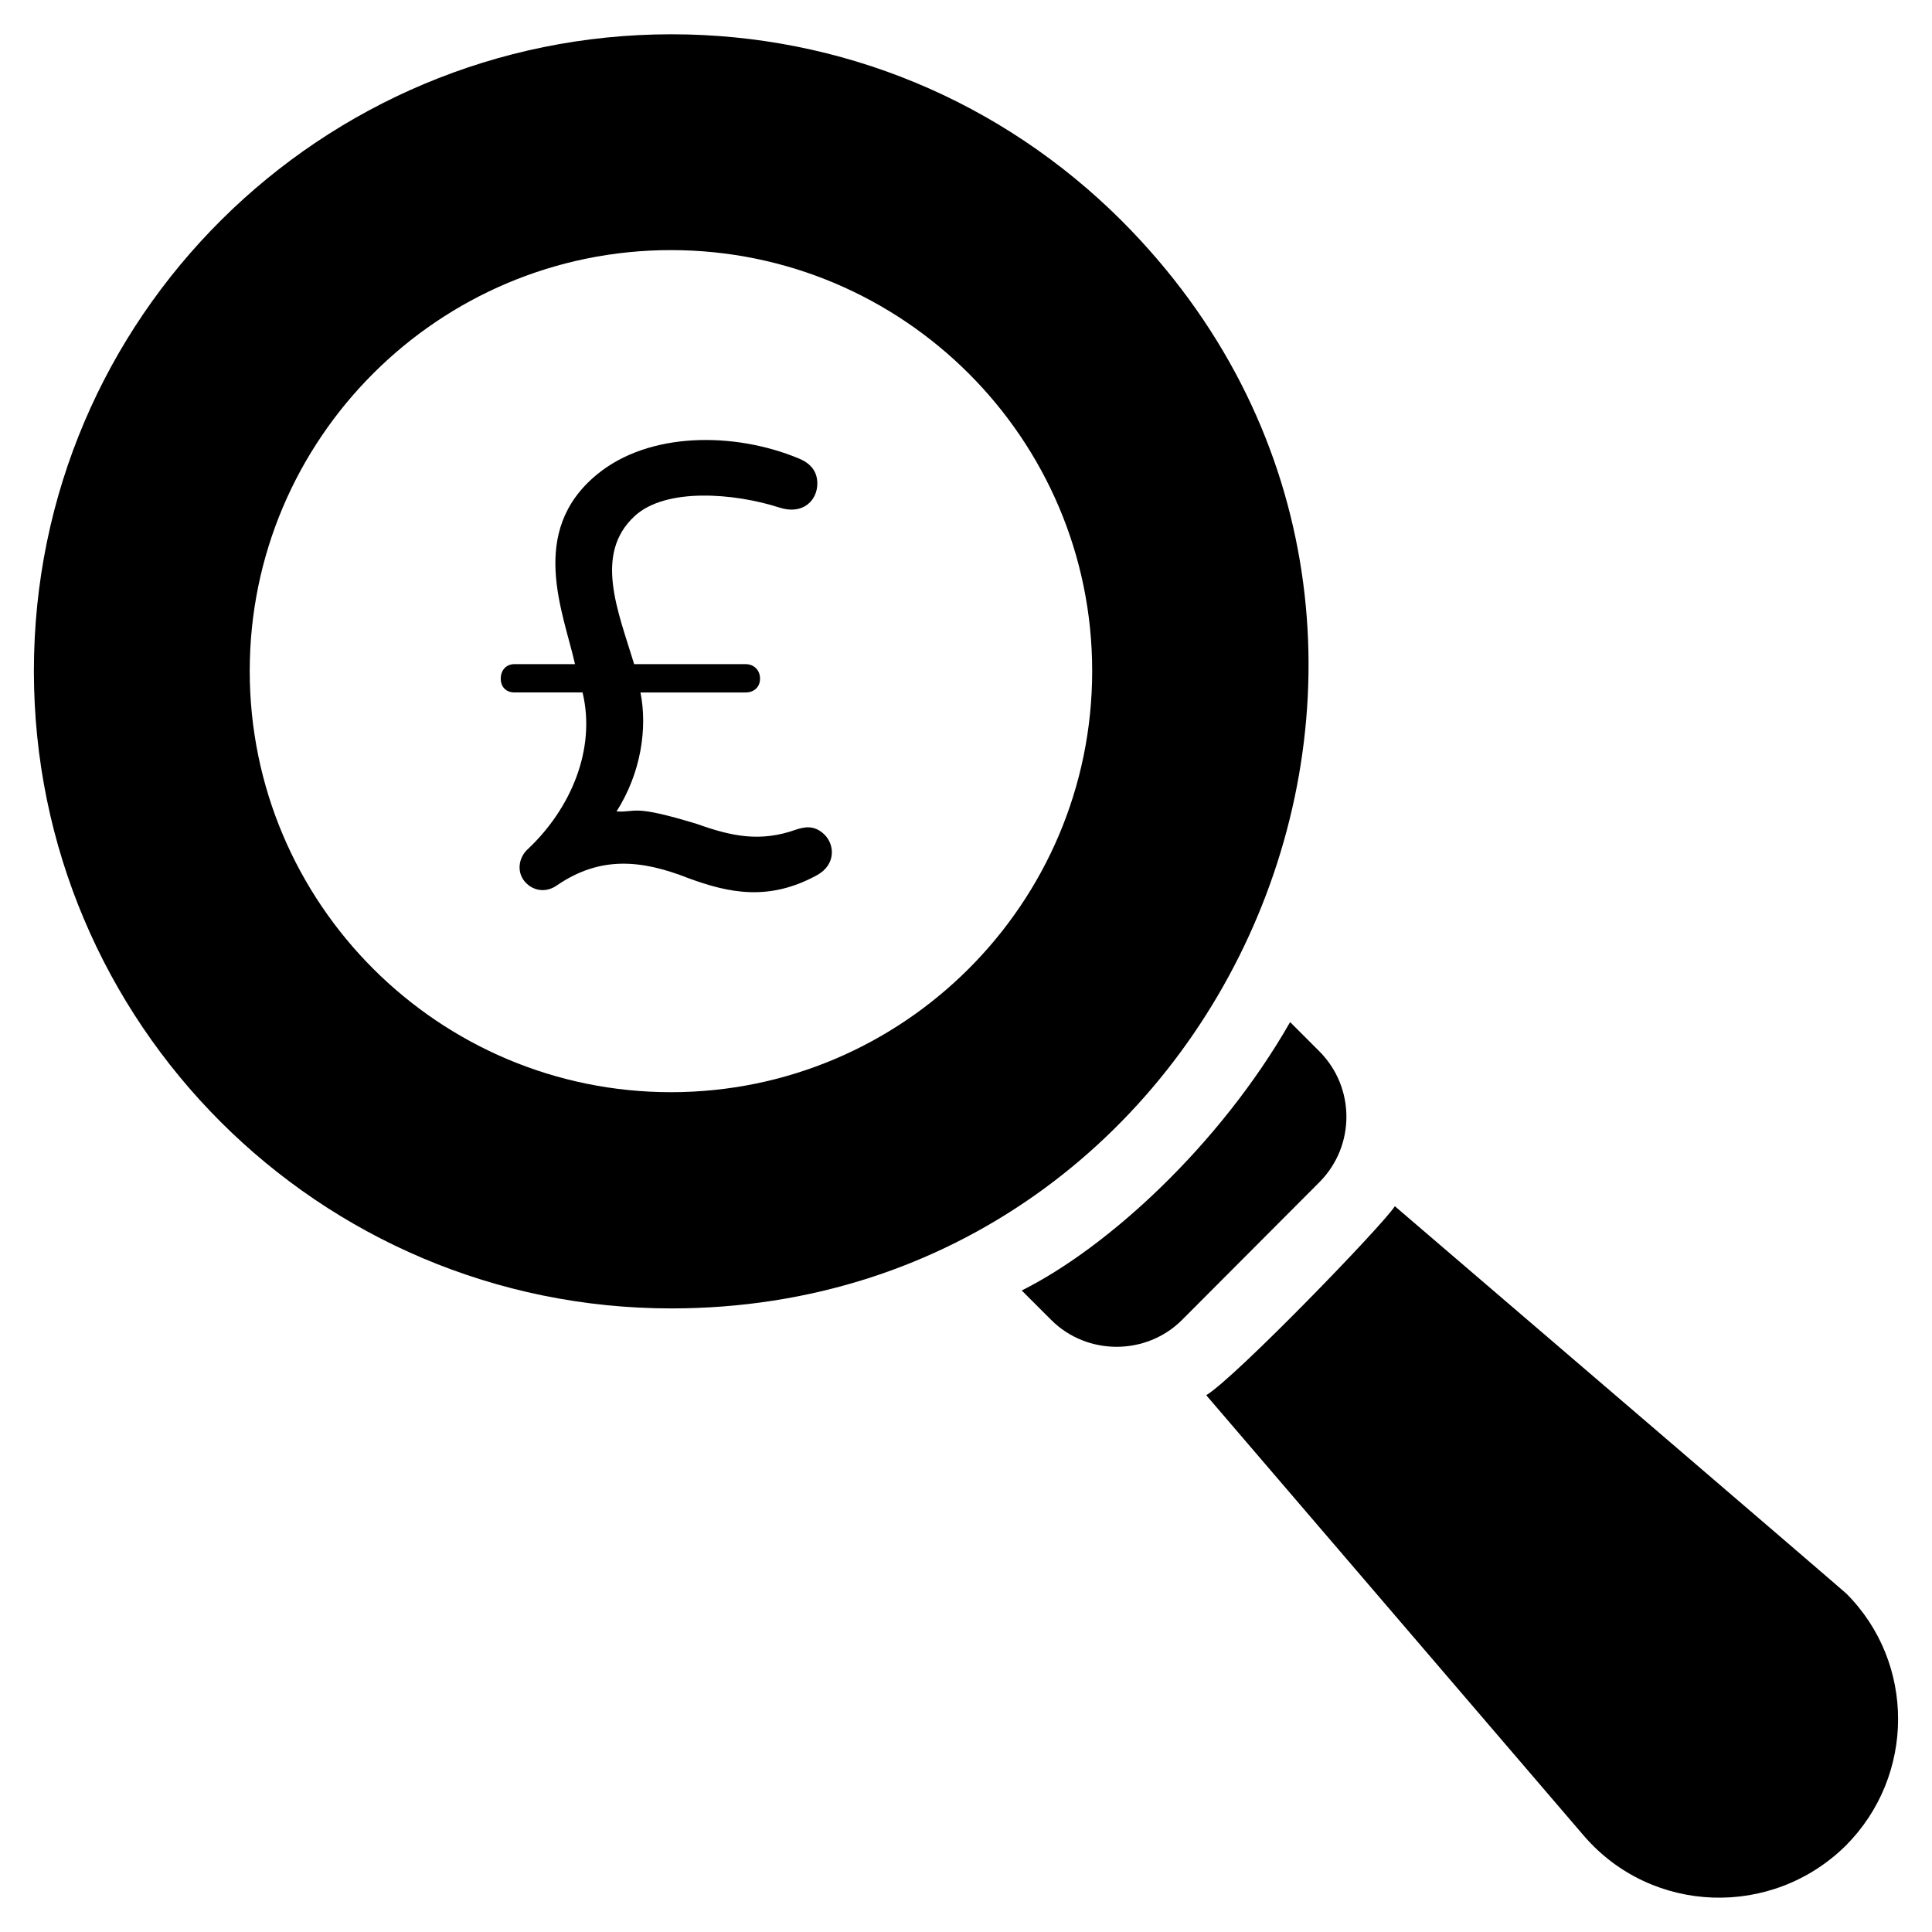
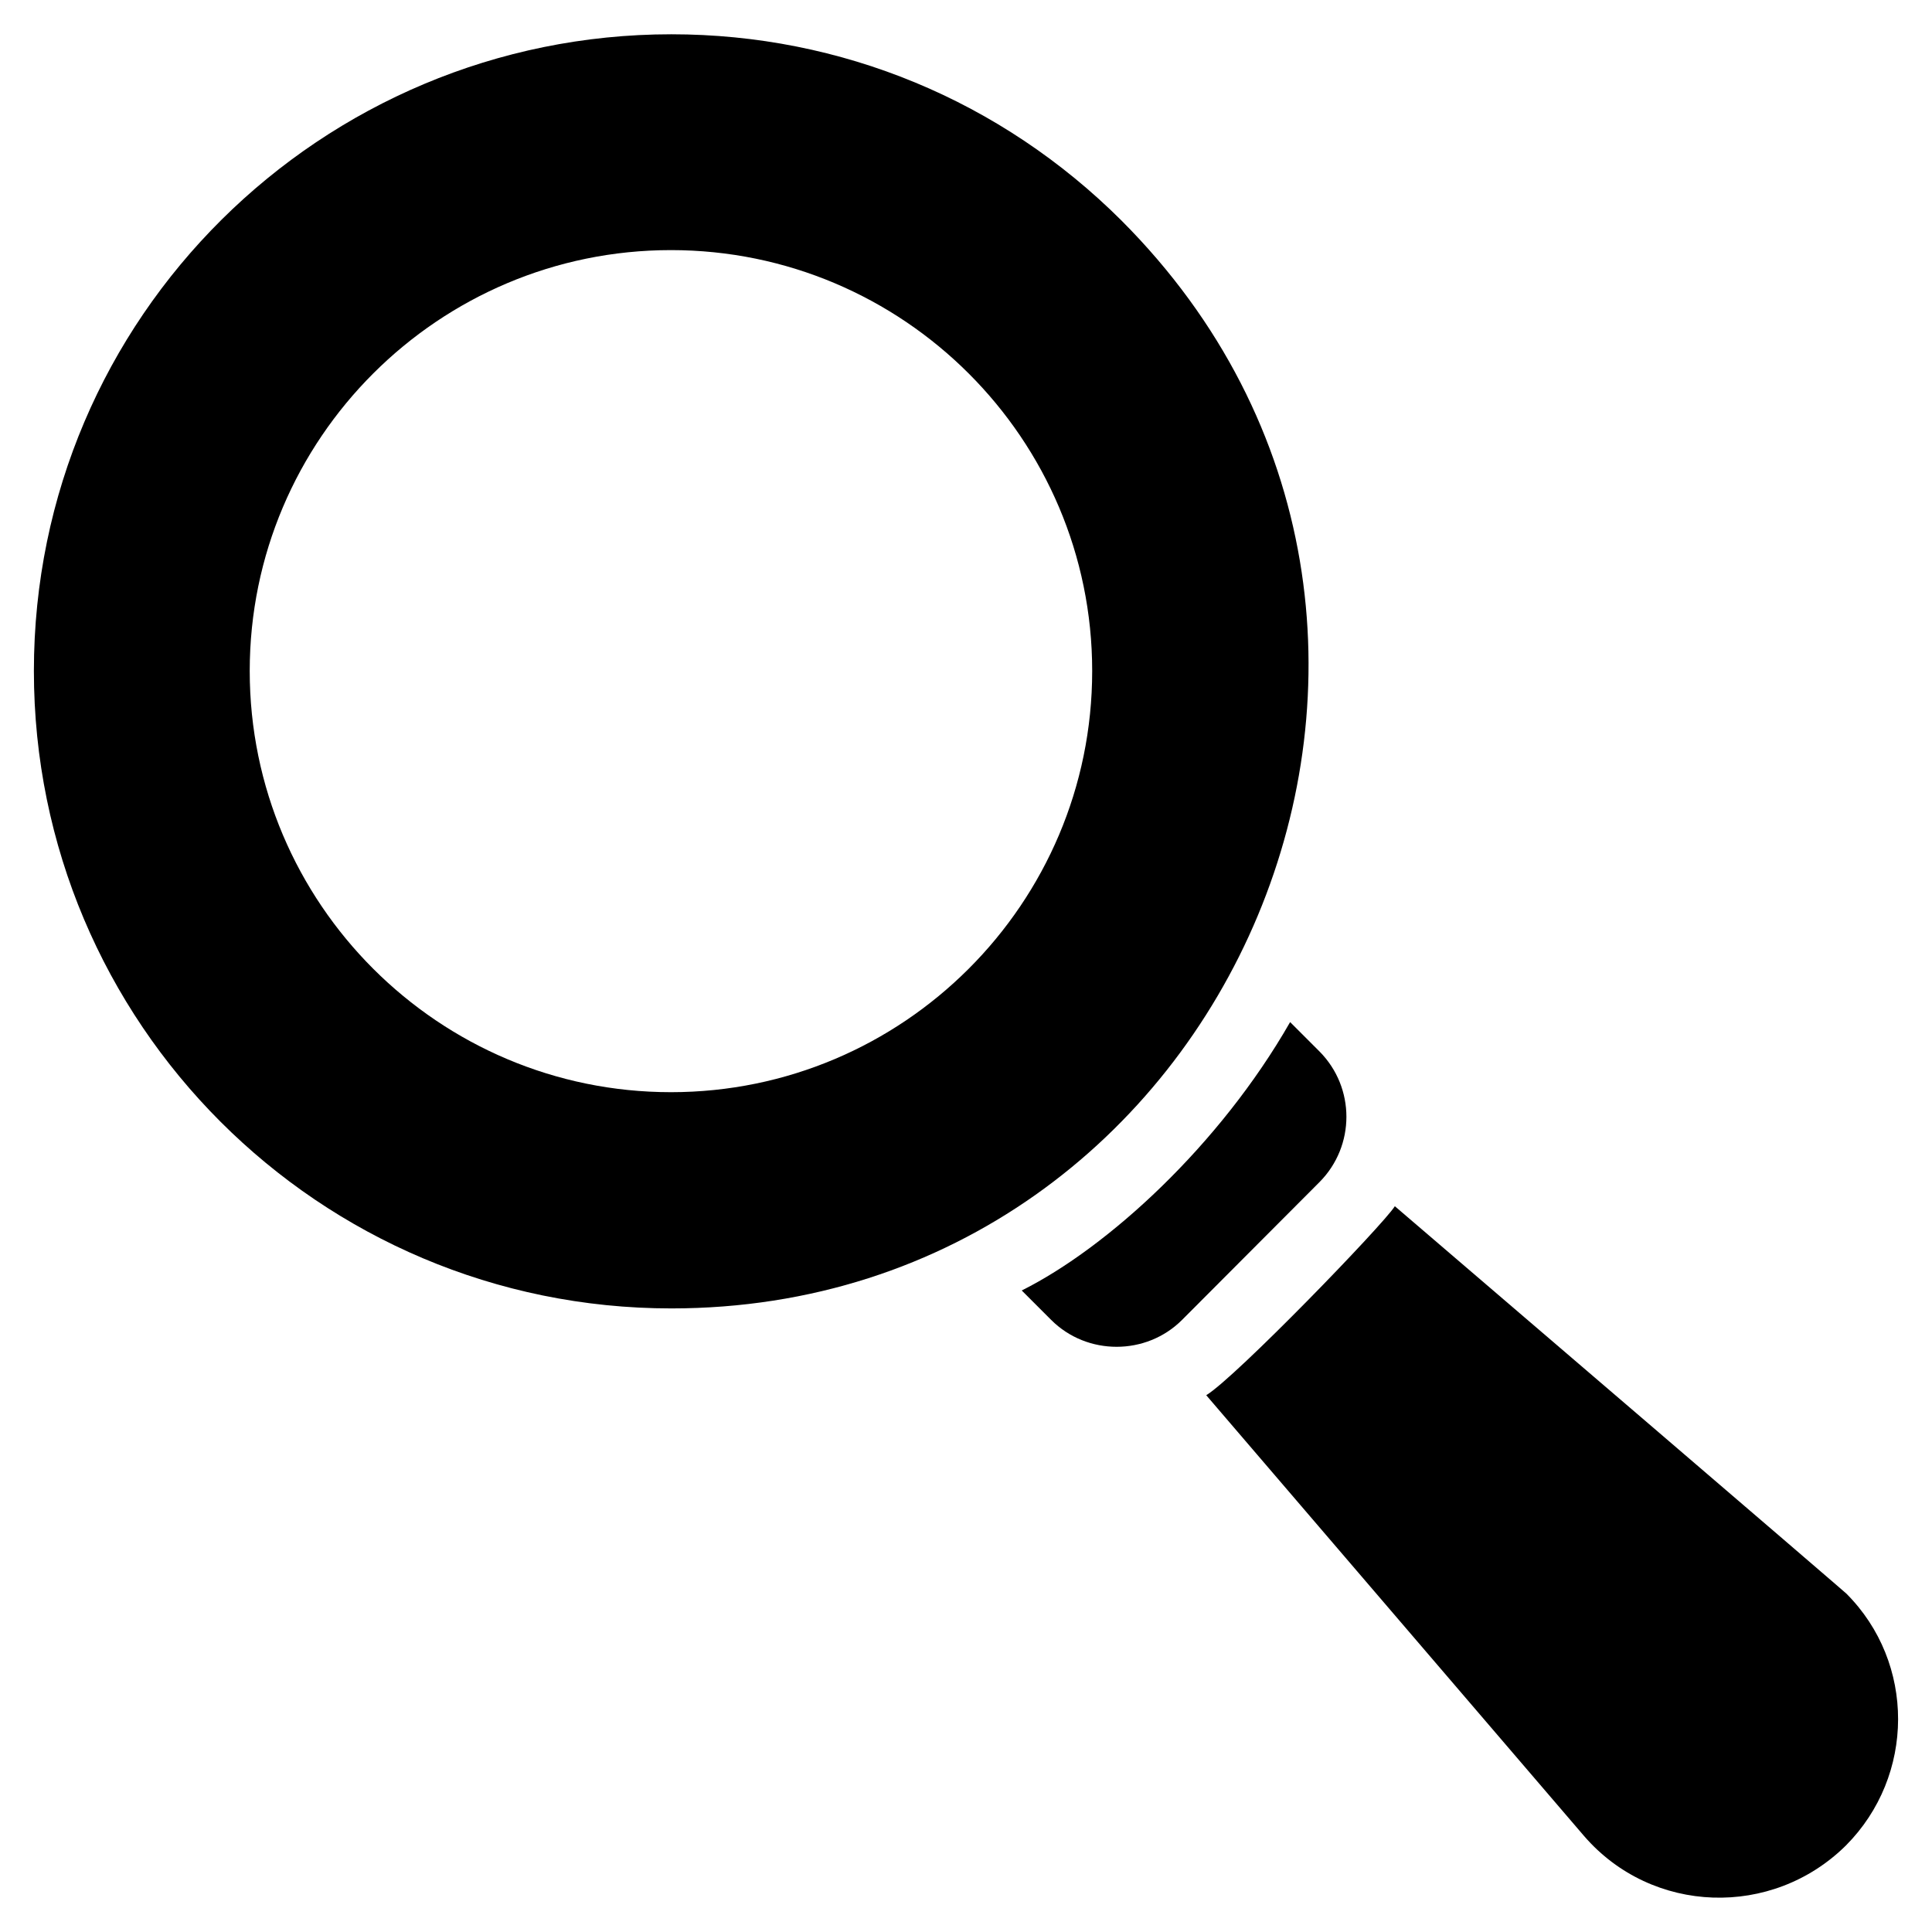
<svg xmlns="http://www.w3.org/2000/svg" fill="#000000" width="800px" height="800px" version="1.1" viewBox="144 144 512 512">
  <g>
    <path d="m633.28 566.3c-0.133-0.121-4.598-4.094-119.63-102.64-3.113 4.941-42.188 45.352-49.984 50.086l100.17 116.86c18.016 20.785 49.82 21.781 69.348 2.469 18.375-18.469 18.473-48.402 0.098-66.777z" />
    <path d="m493.7 422.67-7.805-7.805c-18.688 32.672-48.367 59.754-71.125 71.125l7.805 7.805c9.5 9.5 25.188 9.488 34.676 0l36.453-36.551c9.48-9.582 9.48-24.996-0.004-34.574z" />
    <path d="m441.24 202.48c-31.906-31.809-74.289-49.395-119.33-49.395-92.613 0-168.93 74.801-168.93 168.73 0 93.242 75.504 168.93 168.93 168.93 148.84 0 225.85-181.55 119.33-288.26zm-119.43 230.96c-61.543 0-111.63-49.984-111.63-111.63 0-61.543 50.086-111.53 111.63-111.53 61.543 0 111.63 49.984 111.63 111.53 0 61.645-50.086 111.63-111.63 111.63z" />
-     <path d="m354.93 363.87c-9.438 3.348-16.969 1.797-26.191-1.5-17.504-5.336-15.906-2.992-21.348-3.332 6.516-10.246 8.219-22.09 6.34-31.527h27.859c2.125 0 3.828-1.336 3.828-3.672 0-2.254-1.617-3.836-3.828-3.836h-29.531c-4.25-14.02-10.758-29.109 0.086-39.195 8.293-7.715 26.625-6.09 38.281-2.336 6.34 2.113 10.176-1.844 10.176-6.34 0-3.109-1.668-5.34-5.008-6.672-16.871-6.992-39.559-7.168-53.453 4.336-18.328 15.148-8.82 36.531-5.758 50.203h-16.016c-2.301 0-3.664 1.695-3.664 3.836 0 2.195 1.406 3.672 3.664 3.672h18.02c3.637 15.207-3.262 30.863-14.344 41.367-2.664 2.269-3.371 6.519-0.5 9.258 2.18 2.078 5.402 2.43 8.172 0.414 11.527-7.836 22.465-6.637 34.691-1.832 10.621 3.898 21.305 6.273 34.199-0.836 4.926-2.777 4.652-8.051 1.832-10.758-2.66-2.547-5.262-1.992-7.508-1.25z" />
  </g>
</svg>